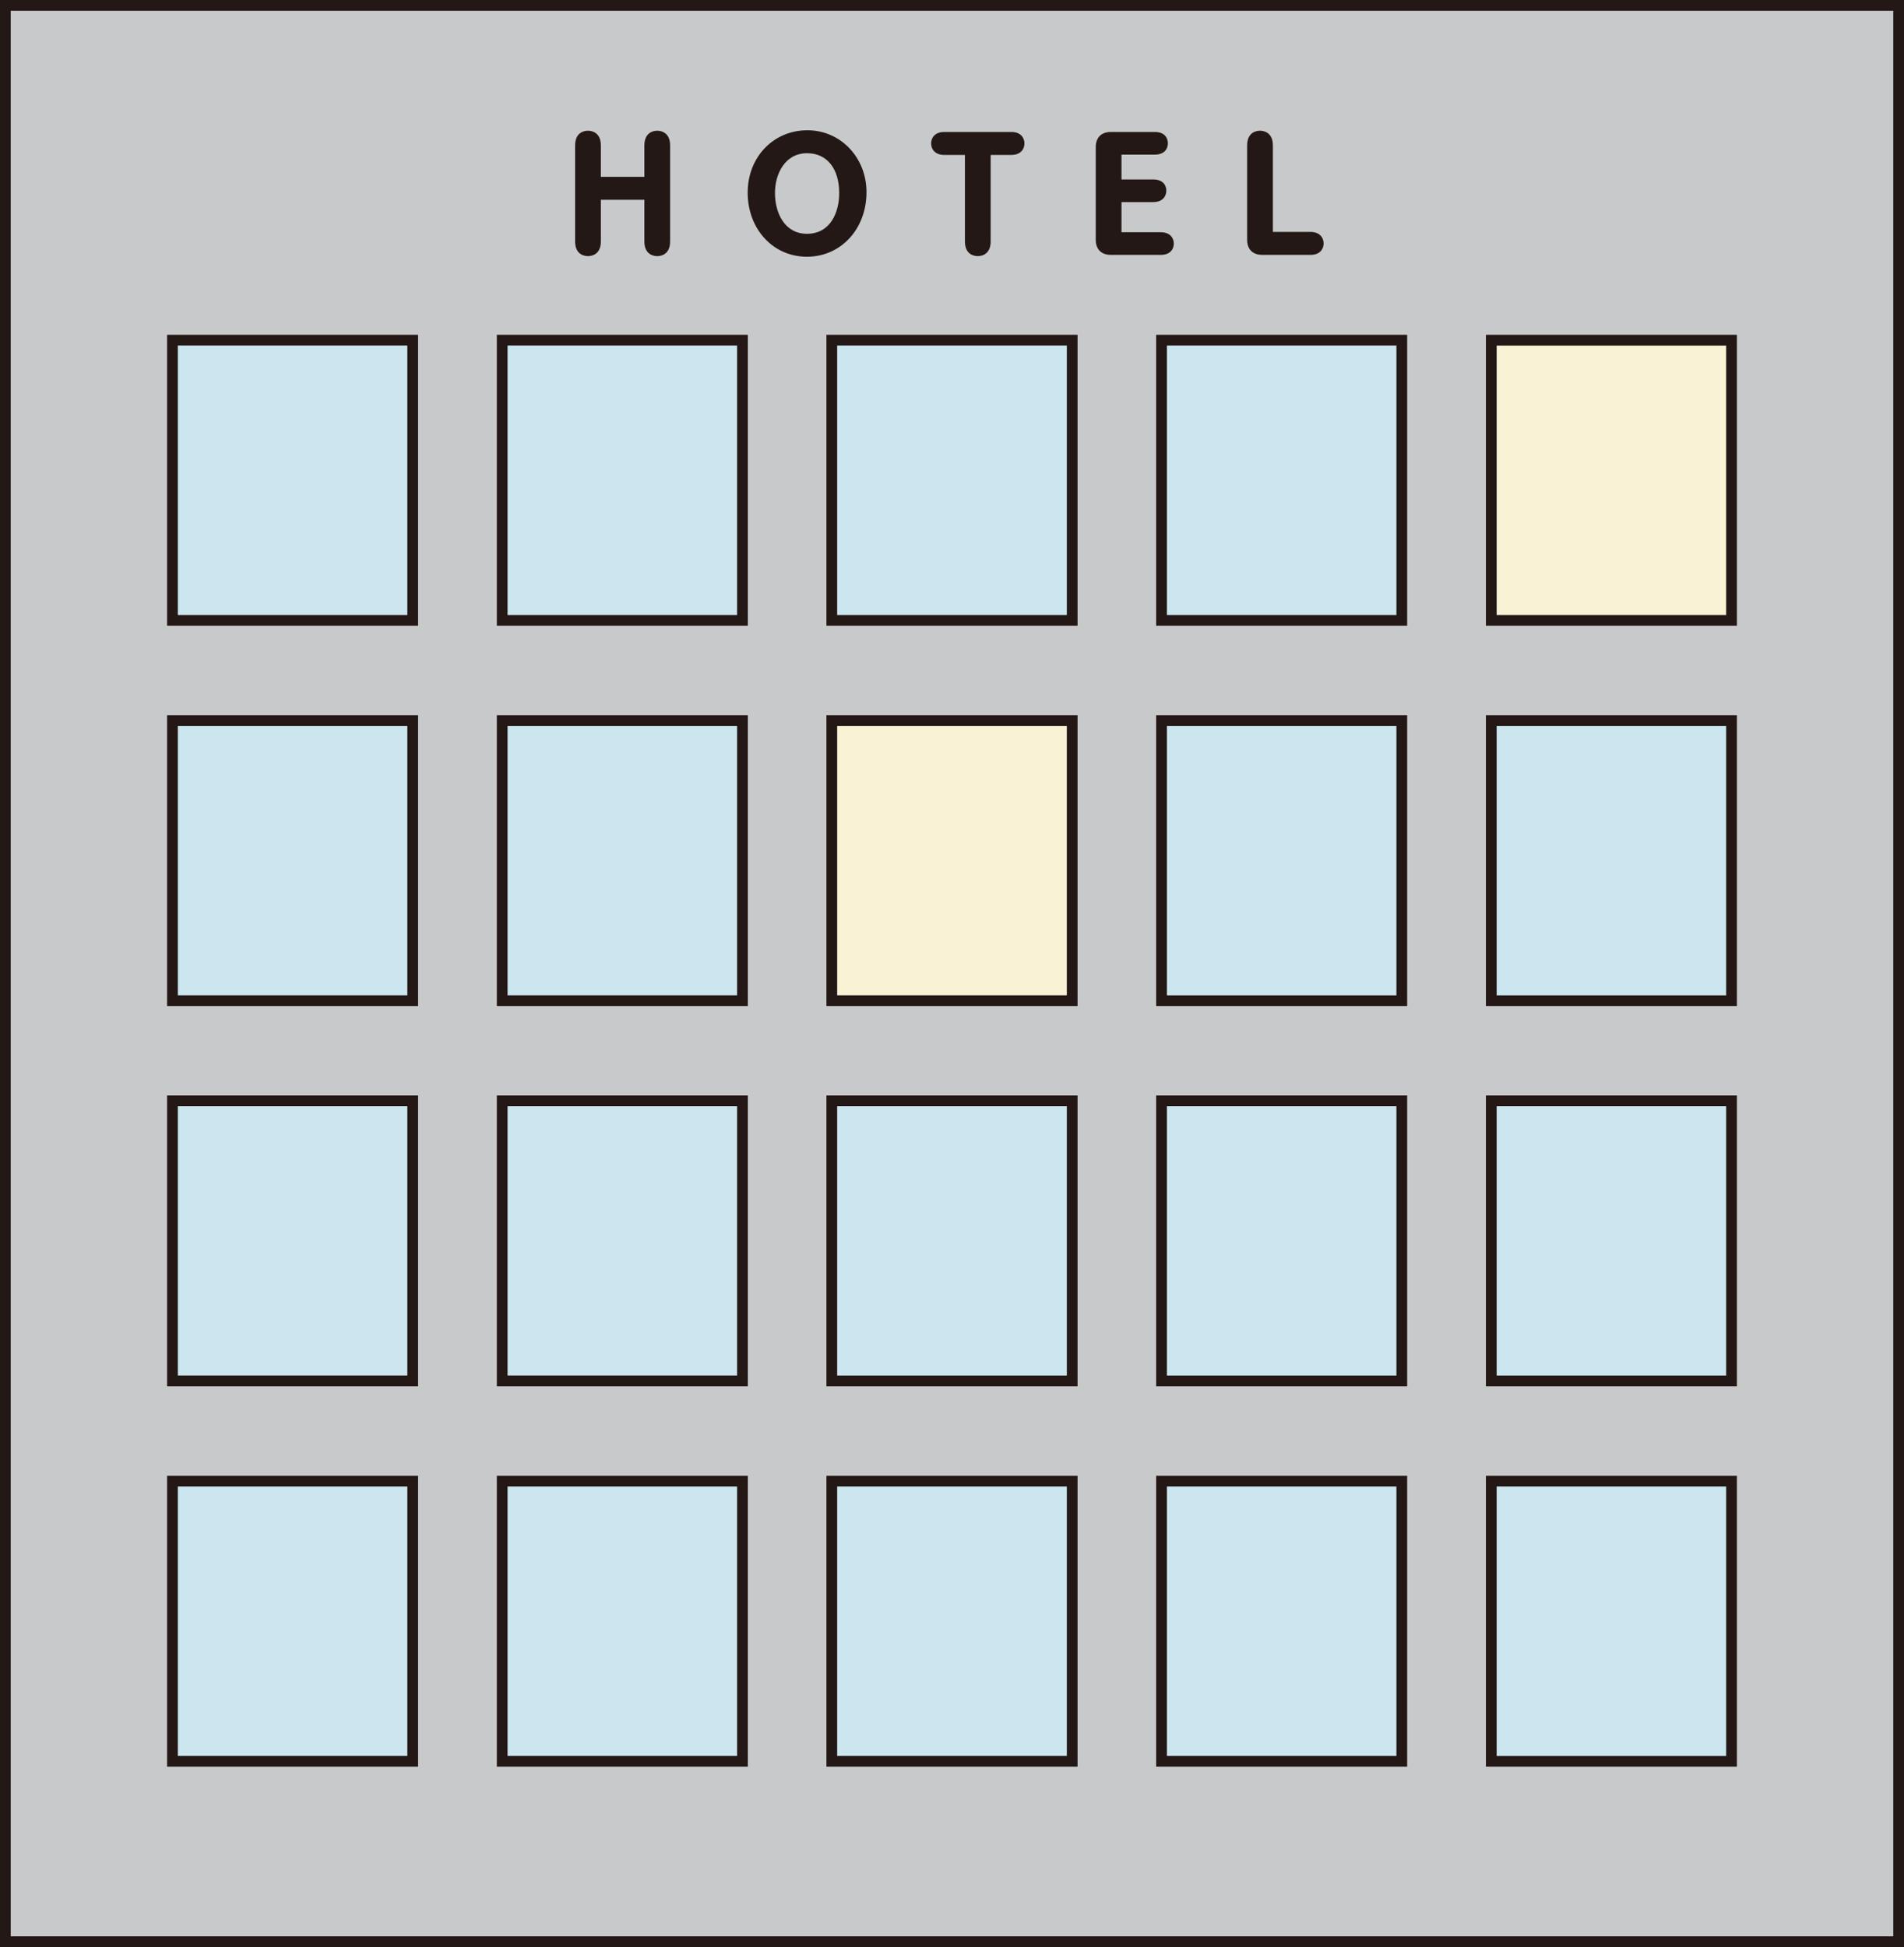
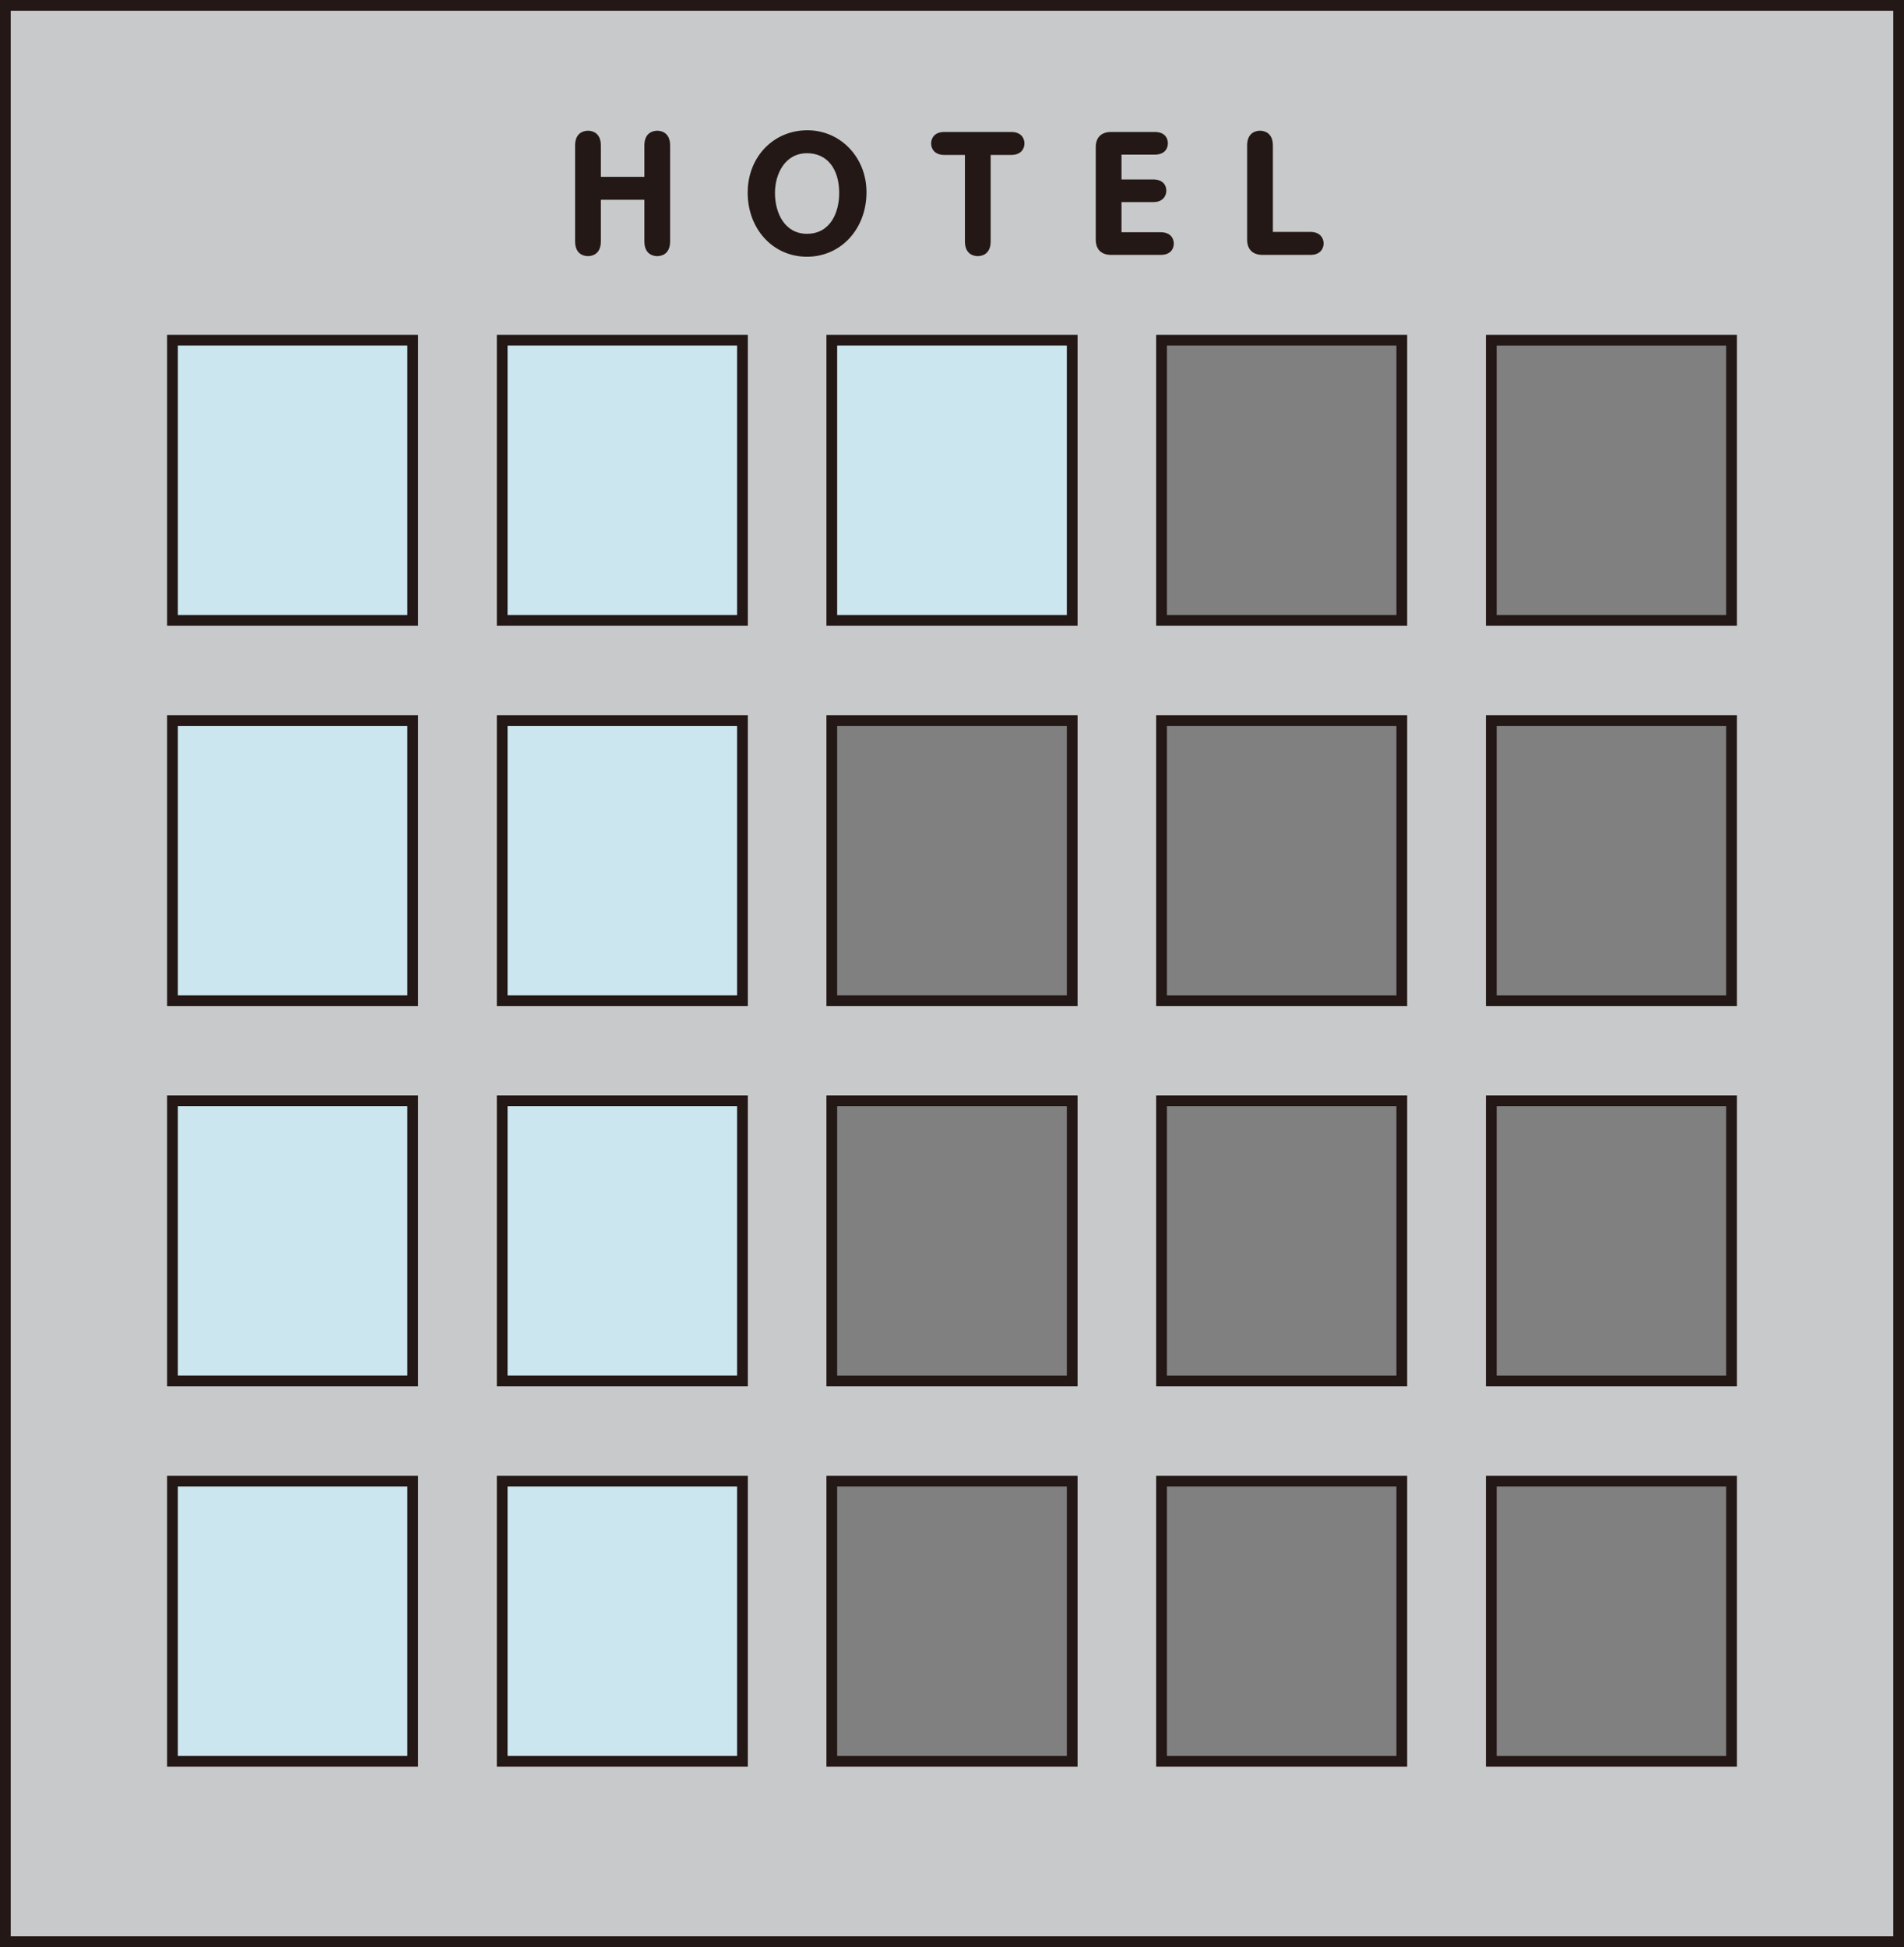
<svg xmlns="http://www.w3.org/2000/svg" viewBox="0 0 132.98 135.96">
  <rect x="0" y="0" width="132.98" height="135.96" fill="#808080" stroke="none" />
-   <path fill="#cce6ef" d="M104.155 103.425h16.78v19.57h-16.78zm0-26.56h16.78v19.57h-16.78zm0-26.55h16.78v19.57h-16.78z" />
-   <path fill="#faf2d4" d="M104.155 23.755h16.78v19.57h-16.78z" />
-   <path fill="#cce6ef" d="M81.125 103.425h16.78v19.57h-16.78zm0-26.56h16.78v19.57h-16.78zm0-26.55h16.78v19.57h-16.78zm0-26.56h16.78v19.57h-16.78zm-23.03 79.67h16.79v19.57h-16.79zm0-26.56h16.79v19.57h-16.79z" />
-   <path fill="#faf2d4" d="M58.095 50.315h16.79v19.57h-16.79z" />
  <path fill="#cce6ef" d="M58.095 23.755h16.79v19.57h-16.79zm-23.02 79.67h16.78v19.57h-16.78zm0-26.56h16.78v19.57h-16.78zm0-26.55h16.78v19.57h-16.78zm0-26.56h16.78v19.57h-16.78zm-23.03 79.67h16.78v19.57h-16.78zm0-26.56h16.78v19.57h-16.78zm0-26.55h16.78v19.57h-16.78zm0-26.56h16.78v19.57h-16.78z" />
  <path d="M132.605 36.195v99.39H.375V.375h132.23v35.82zm-11.67 86.8v-19.57h-16.78v19.57h16.78zm0-26.56v-19.57h-16.78v19.57h16.78zm0-26.55v-19.57h-16.78v19.57h16.78zm0-26.56v-19.57h-16.78v19.57h16.78zm-23.03 79.67v-19.57h-16.78v19.57h16.78zm0-26.56v-19.57h-16.78v19.57h16.78zm0-26.55v-19.57h-16.78v19.57h16.78zm0-26.56v-19.57h-16.78v19.57h16.78zm-23.02 79.67v-19.57h-16.79v19.57h16.79zm0-26.56v-19.57h-16.79v19.57h16.79zm0-26.55v-19.57h-16.79v19.57h16.79zm0-26.56v-19.57h-16.79v19.57h16.79zm-23.03 79.67v-19.57h-16.78v19.57h16.78zm0-26.56v-19.57h-16.78v19.57h16.78zm0-26.55v-19.57h-16.78v19.57h16.78zm0-26.56v-19.57h-16.78v19.57h16.78zm-23.03 79.67v-19.57h-16.78v19.57h16.78zm0-26.56v-19.57h-16.78v19.57h16.78zm0-26.55v-19.57h-16.78v19.57h16.78zm0-26.56v-19.57h-16.78v19.57h16.78z" fill="#c8c9ca" stroke="#231815" stroke-miterlimit="10" stroke-width=".75" />
  <path d="M46.803 10.159c0-.955-.689-1.03-.9-1.03s-.898.075-.898 1.03v2.188h-3.04v-2.188c0-.955-.688-1.03-.9-1.03s-.898.075-.898 1.03v6.696c0 .956.688 1.03.899 1.03s.899-.074.899-1.03V13.95h3.04v2.906c0 .956.688 1.03.899 1.03s.898-.074.898-1.03V10.16zm5.417 3.294c0 2.55 1.779 4.475 4.138 4.475 2.372 0 4.16-1.938 4.16-4.508 0-2.425-1.812-4.323-4.127-4.323-2.378 0-4.171 1.873-4.171 4.356zm4.138 2.873c-1.542 0-2.232-1.432-2.232-2.851 0-1.337.702-2.776 2.243-2.776 1.384 0 2.243 1.067 2.243 2.786 0 1.31-.59 2.841-2.254 2.841zm9.585-5.508h1.45v6.037c0 .956.687 1.03.898 1.03s.9-.074.9-1.03v-6.037h1.449c.672 0 .91-.432.91-.8s-.238-.802-.91-.802h-4.697c-.672 0-.91.432-.91.801s.238.801.91.801zm11.649 6.98h3.479c.67 0 .91-.408.91-.79 0-.365-.238-.79-.91-.79h-2.743v-2.106h2.22c.673 0 .91-.432.91-.801 0-.376-.238-.779-.91-.779h-2.22v-1.735h2.33c.67 0 .91-.408.91-.79s-.24-.791-.91-.791h-3.066c-.675 0-1.062.387-1.062 1.062v6.458c0 .675.387 1.062 1.062 1.062zm13.943-1.602h-2.634v-6.037c0-.955-.688-1.03-.9-1.03s-.898.075-.898 1.03v6.577c0 .675.387 1.062 1.062 1.062h3.37c.672 0 .91-.432.91-.8 0-.4-.281-.802-.91-.802z" fill="#231815" />
</svg>